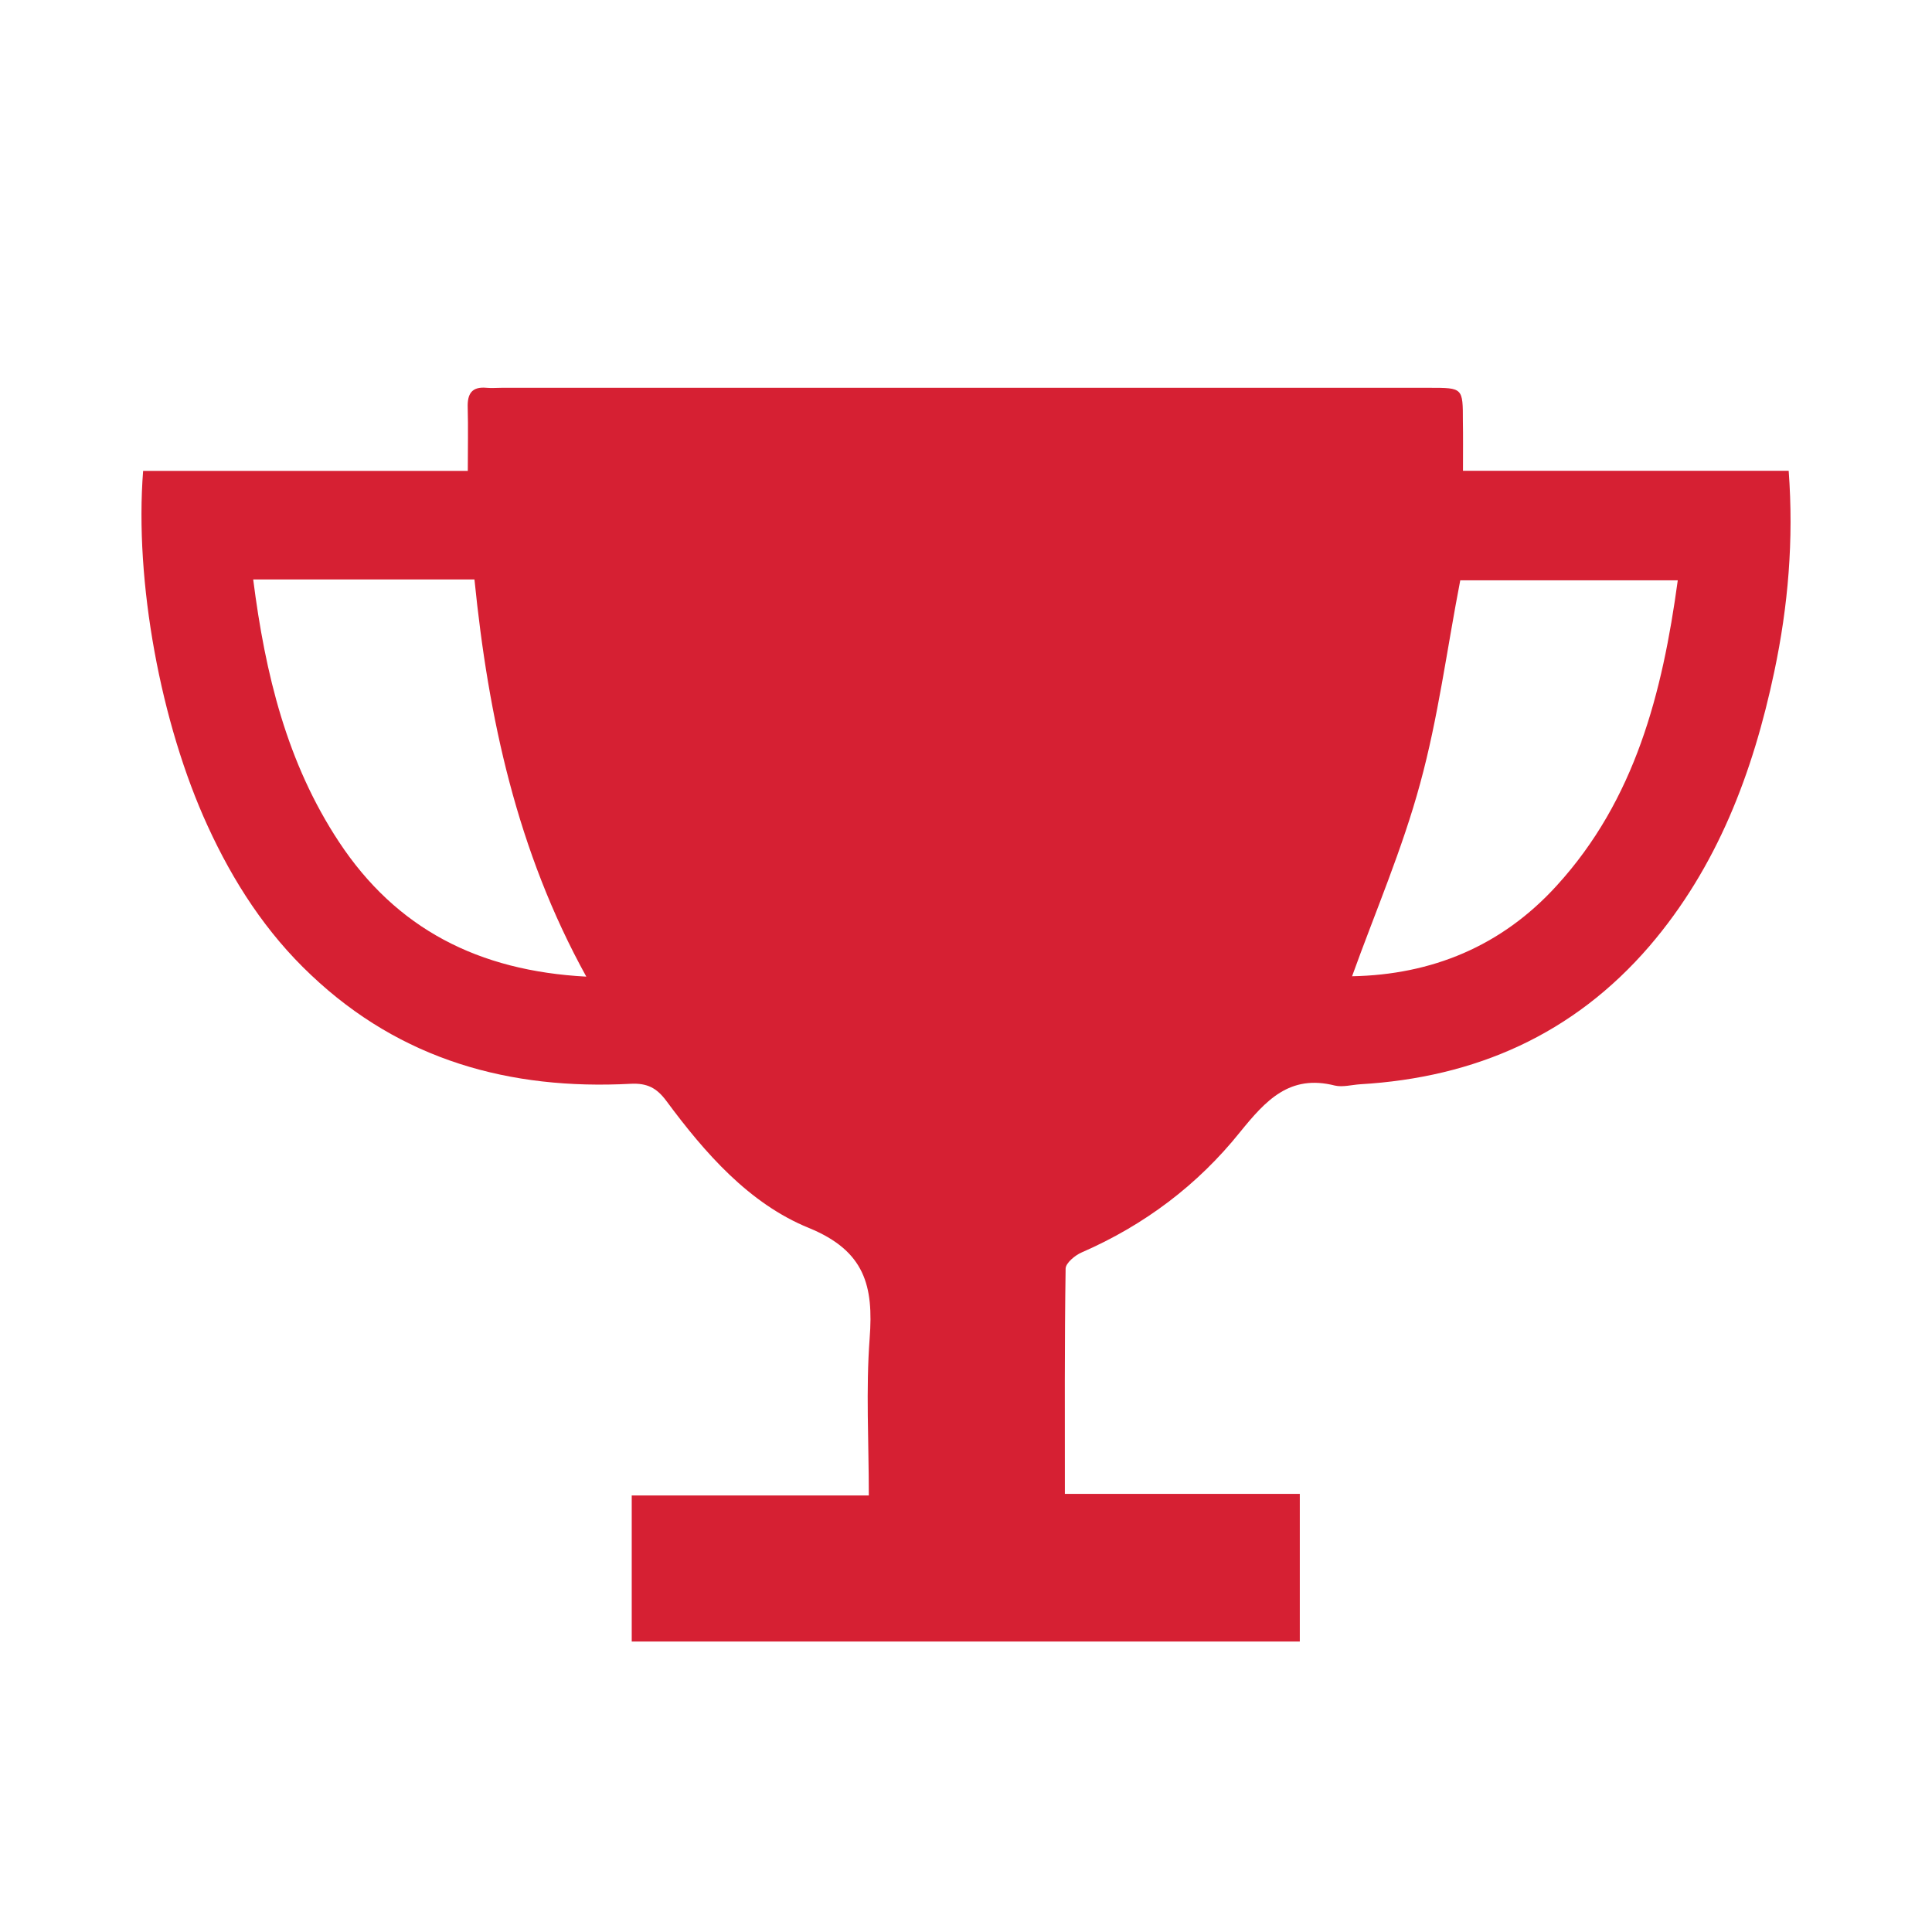
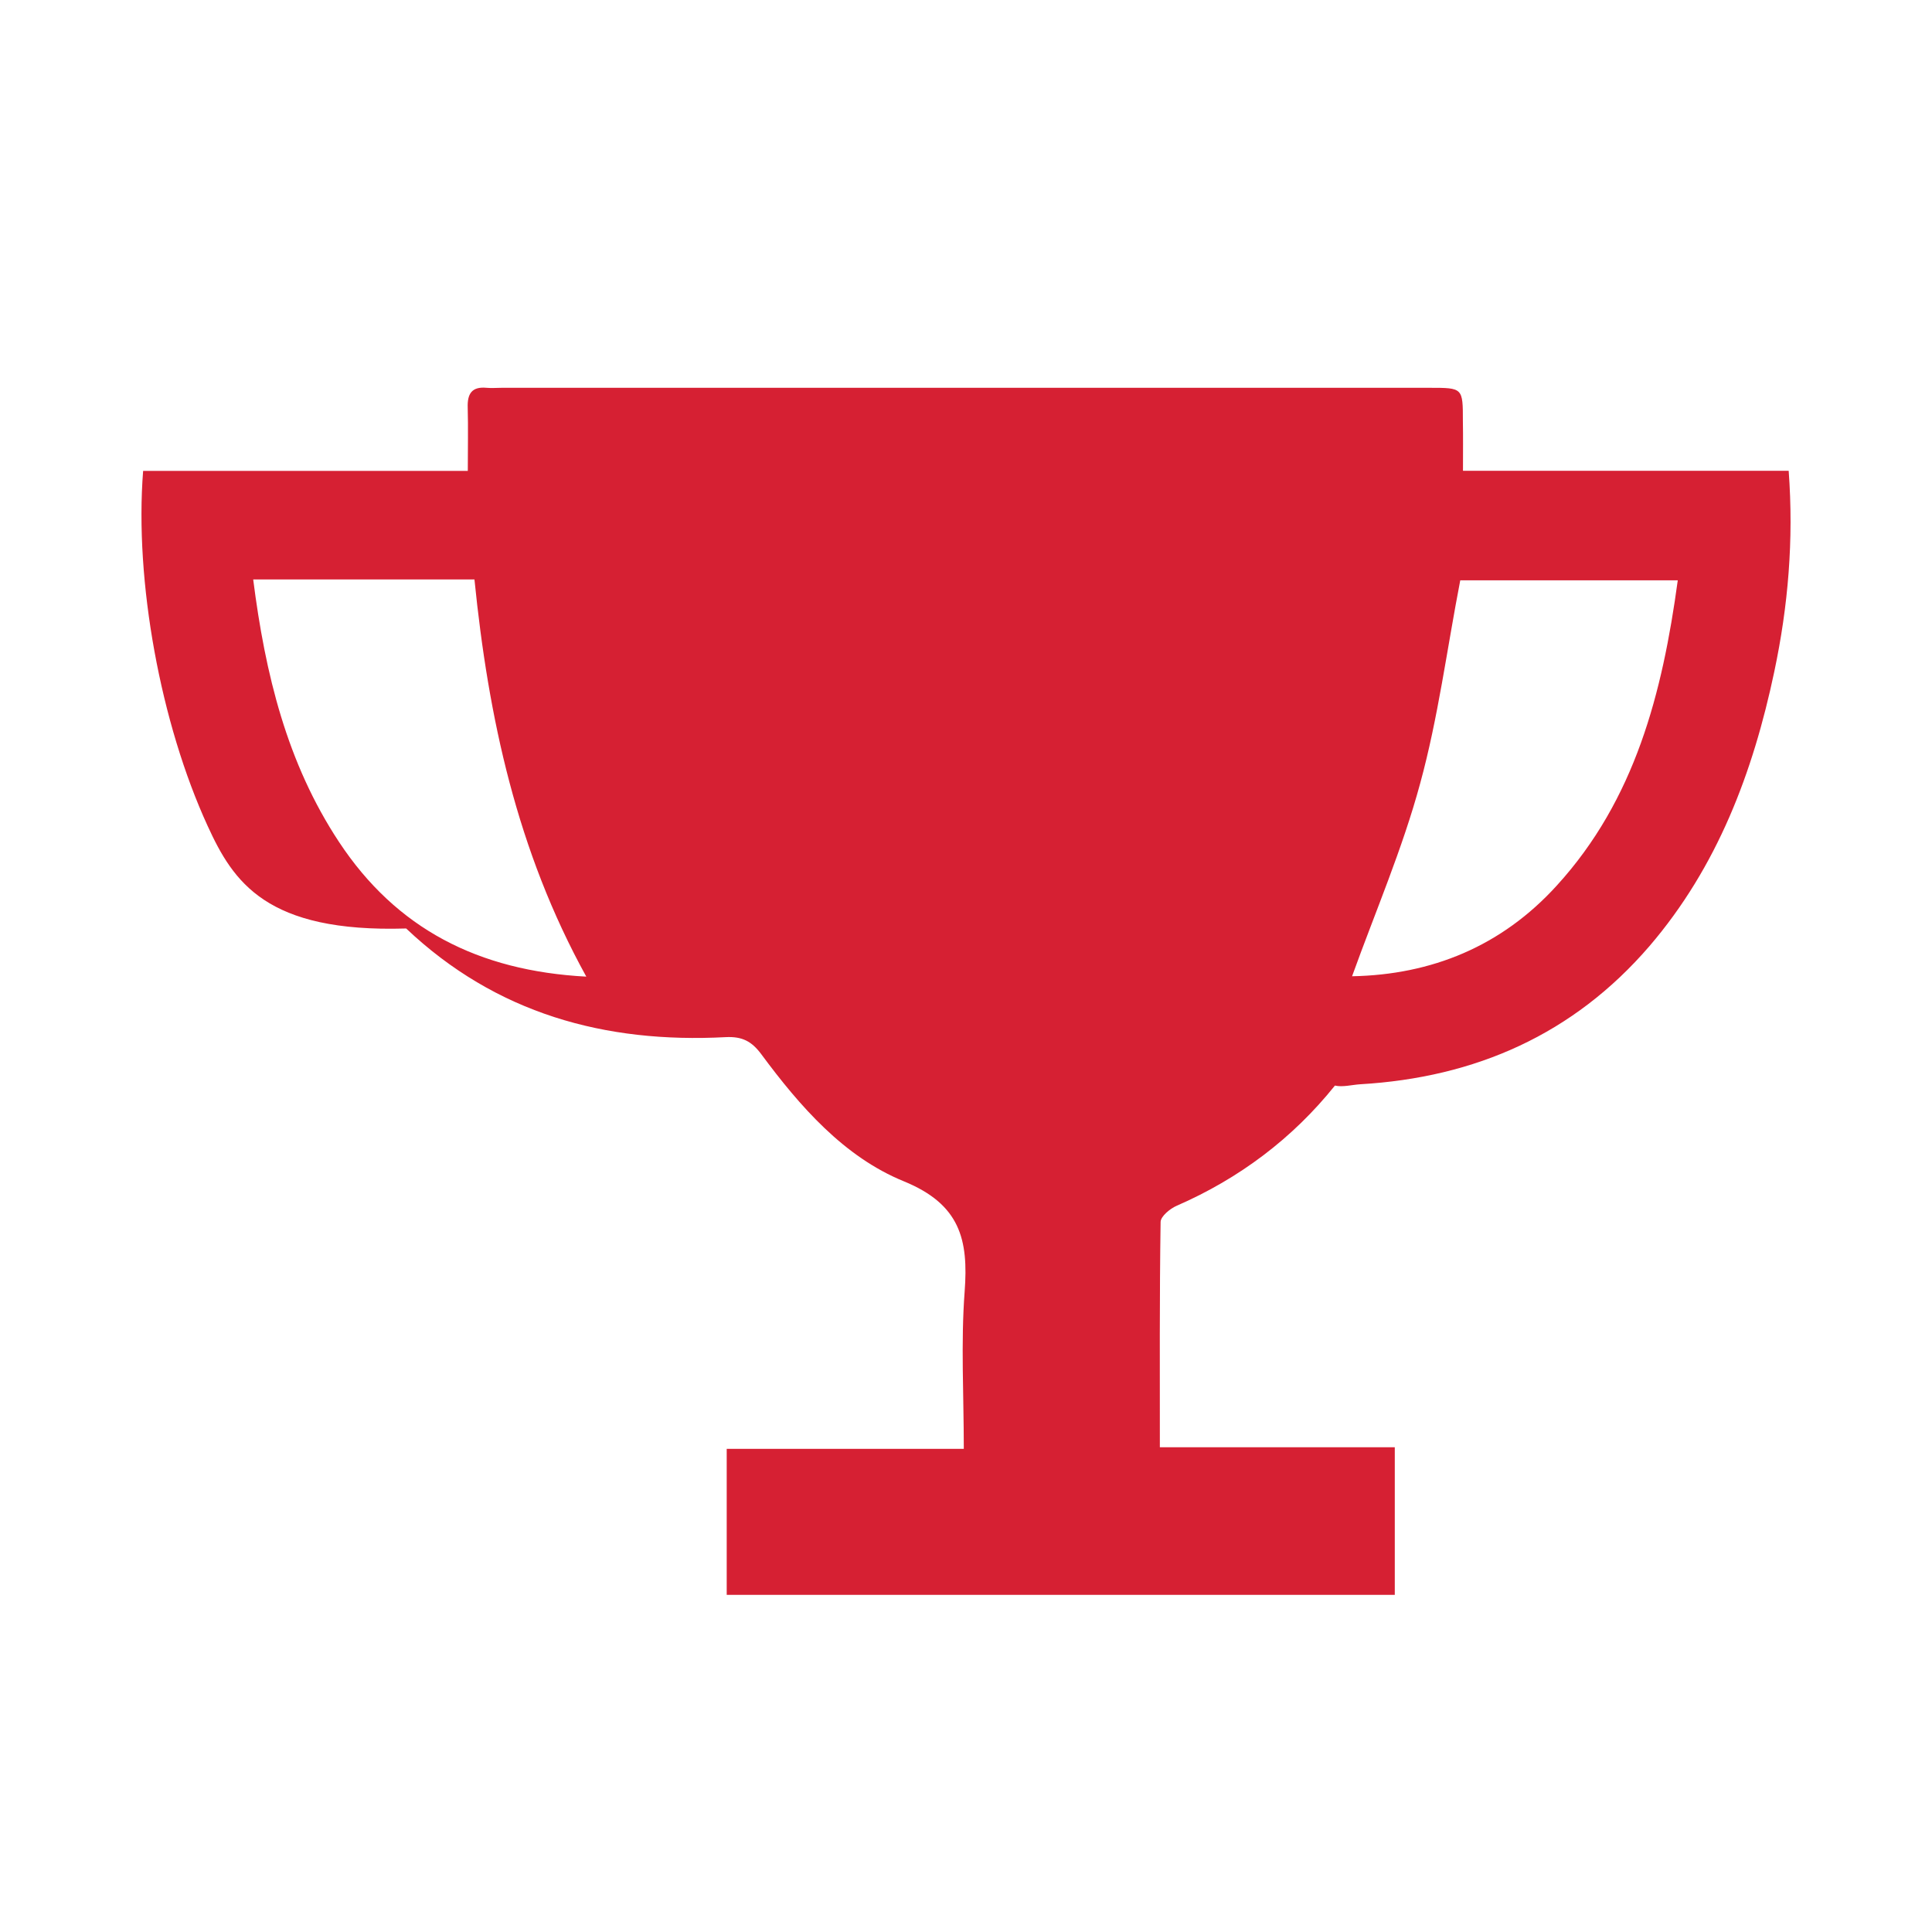
<svg xmlns="http://www.w3.org/2000/svg" version="1.1" id="Capa_1" x="0px" y="0px" width="20.625px" height="20.625px" viewBox="0 0 20.625 20.625" enable-background="new 0 0 20.625 20.625" xml:space="preserve">
  <g>
-     <path fill="#D62033" d="M15.618,5.026c1.17,0,2.316,0,3.477,0c0.055,0.741-0.006,1.446-0.154,2.146   c-0.227,1.075-0.607,2.082-1.332,2.928c-0.811,0.942-1.857,1.403-3.088,1.475c-0.09,0.006-0.188,0.033-0.27,0.014   c-0.484-0.123-0.738,0.158-1.014,0.498c-0.451,0.563-1.021,0.992-1.689,1.283c-0.072,0.031-0.17,0.113-0.172,0.172   c-0.012,0.793-0.008,1.588-0.008,2.406c0.846,0,1.666,0,2.508,0c0,0.535,0,1.043,0,1.576c-2.367,0-4.74,0-7.132,0   c0-0.506,0-1.016,0-1.559c0.828,0,1.664,0,2.531,0c0-0.58-0.032-1.133,0.009-1.678c0.042-0.557-0.048-0.932-0.649-1.178   c-0.638-0.26-1.109-0.799-1.522-1.357c-0.102-0.137-0.203-0.191-0.38-0.182c-1.289,0.068-2.452-0.252-3.411-1.16   C2.841,9.958,2.49,9.414,2.217,8.818C1.714,7.723,1.435,6.205,1.528,5.027c0.57,0,1.145,0,1.719,0c0.576,0,1.152,0,1.747,0   c0-0.246,0.005-0.461-0.001-0.676C4.988,4.205,5.036,4.125,5.194,4.14c0.054,0.005,0.108,0,0.162,0c3.302,0,6.605,0,9.906,0   c0.355,0,0.355,0,0.355,0.356C15.62,4.658,15.618,4.82,15.618,5.026z M17.911,6.195c-0.809,0-1.58,0-2.322,0   c-0.143,0.739-0.236,1.467-0.428,2.168c-0.189,0.699-0.479,1.371-0.727,2.059c0.848-0.016,1.596-0.319,2.186-0.969   C17.456,8.536,17.747,7.399,17.911,6.195z M2.703,6.186c0.129,1.012,0.36,1.96,0.916,2.802c0.612,0.927,1.488,1.377,2.64,1.438   c-0.742-1.344-1.046-2.771-1.194-4.24C4.267,6.186,3.501,6.186,2.703,6.186z" />
+     <path fill="#D62033" d="M15.618,5.026c1.17,0,2.316,0,3.477,0c0.055,0.741-0.006,1.446-0.154,2.146   c-0.227,1.075-0.607,2.082-1.332,2.928c-0.811,0.942-1.857,1.403-3.088,1.475c-0.09,0.006-0.188,0.033-0.27,0.014   c-0.451,0.563-1.021,0.992-1.689,1.283c-0.072,0.031-0.17,0.113-0.172,0.172   c-0.012,0.793-0.008,1.588-0.008,2.406c0.846,0,1.666,0,2.508,0c0,0.535,0,1.043,0,1.576c-2.367,0-4.74,0-7.132,0   c0-0.506,0-1.016,0-1.559c0.828,0,1.664,0,2.531,0c0-0.58-0.032-1.133,0.009-1.678c0.042-0.557-0.048-0.932-0.649-1.178   c-0.638-0.26-1.109-0.799-1.522-1.357c-0.102-0.137-0.203-0.191-0.38-0.182c-1.289,0.068-2.452-0.252-3.411-1.16   C2.841,9.958,2.49,9.414,2.217,8.818C1.714,7.723,1.435,6.205,1.528,5.027c0.57,0,1.145,0,1.719,0c0.576,0,1.152,0,1.747,0   c0-0.246,0.005-0.461-0.001-0.676C4.988,4.205,5.036,4.125,5.194,4.14c0.054,0.005,0.108,0,0.162,0c3.302,0,6.605,0,9.906,0   c0.355,0,0.355,0,0.355,0.356C15.62,4.658,15.618,4.82,15.618,5.026z M17.911,6.195c-0.809,0-1.58,0-2.322,0   c-0.143,0.739-0.236,1.467-0.428,2.168c-0.189,0.699-0.479,1.371-0.727,2.059c0.848-0.016,1.596-0.319,2.186-0.969   C17.456,8.536,17.747,7.399,17.911,6.195z M2.703,6.186c0.129,1.012,0.36,1.96,0.916,2.802c0.612,0.927,1.488,1.377,2.64,1.438   c-0.742-1.344-1.046-2.771-1.194-4.24C4.267,6.186,3.501,6.186,2.703,6.186z" />
  </g>
</svg>